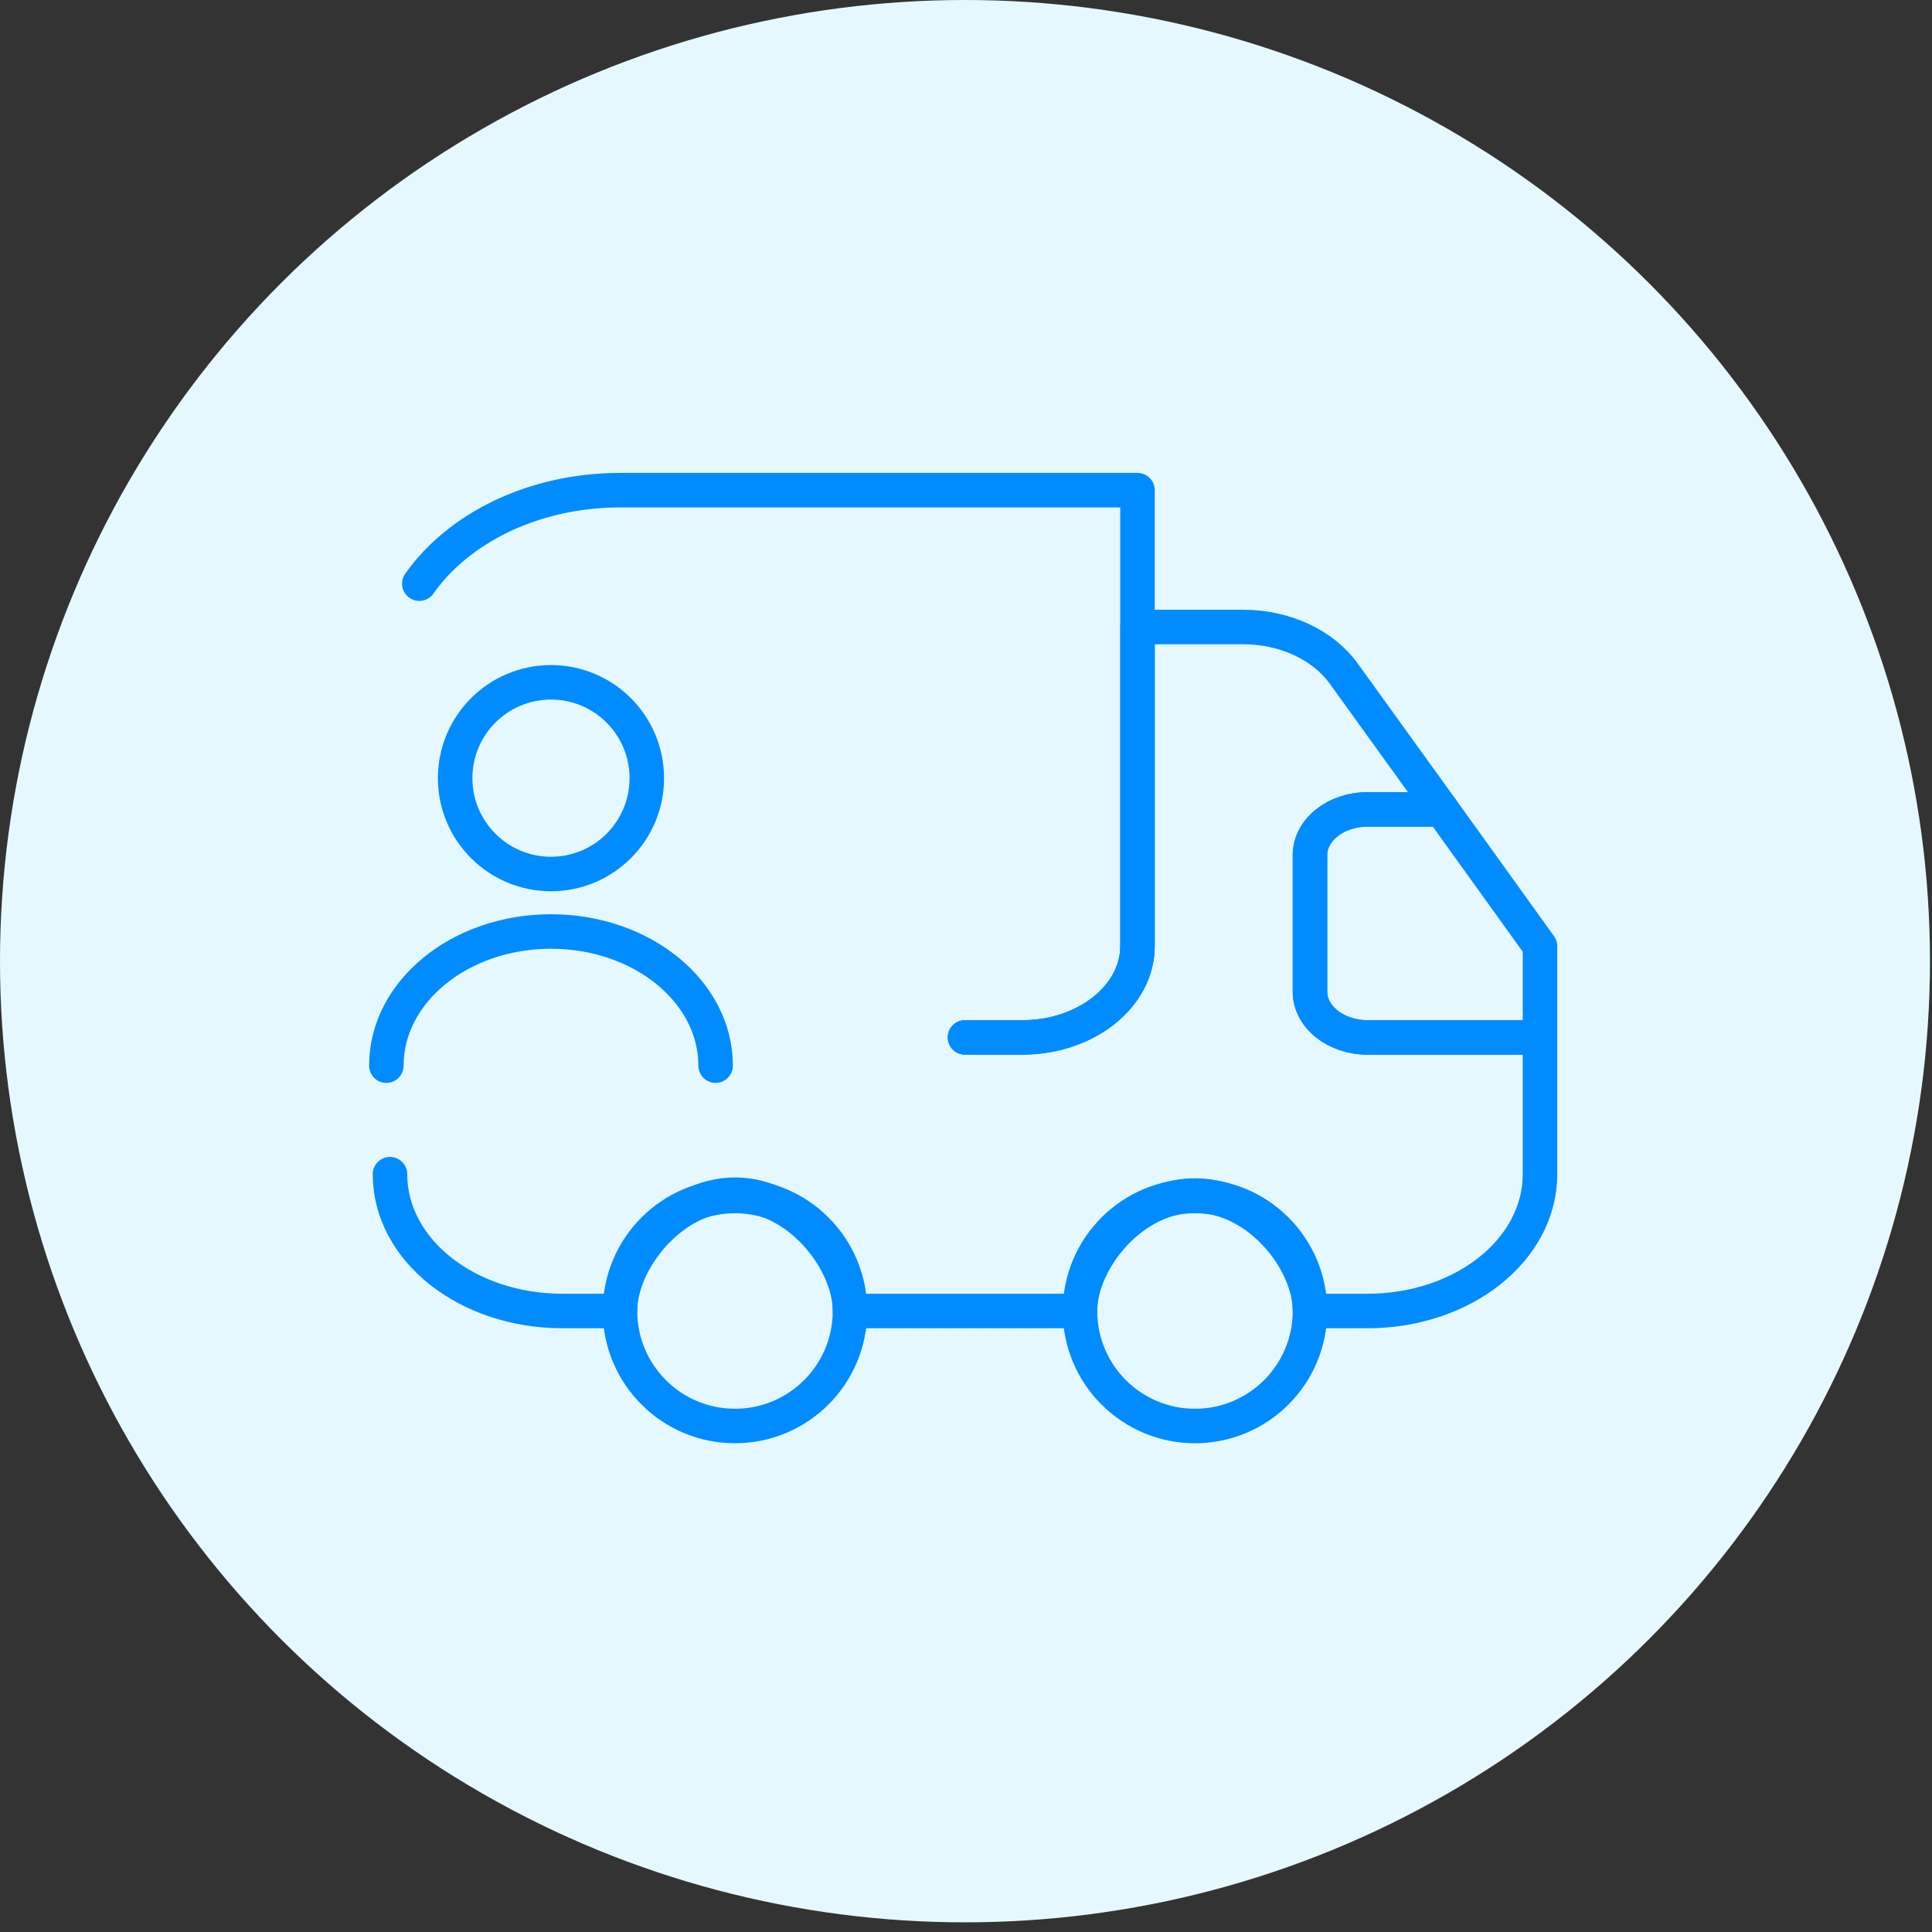
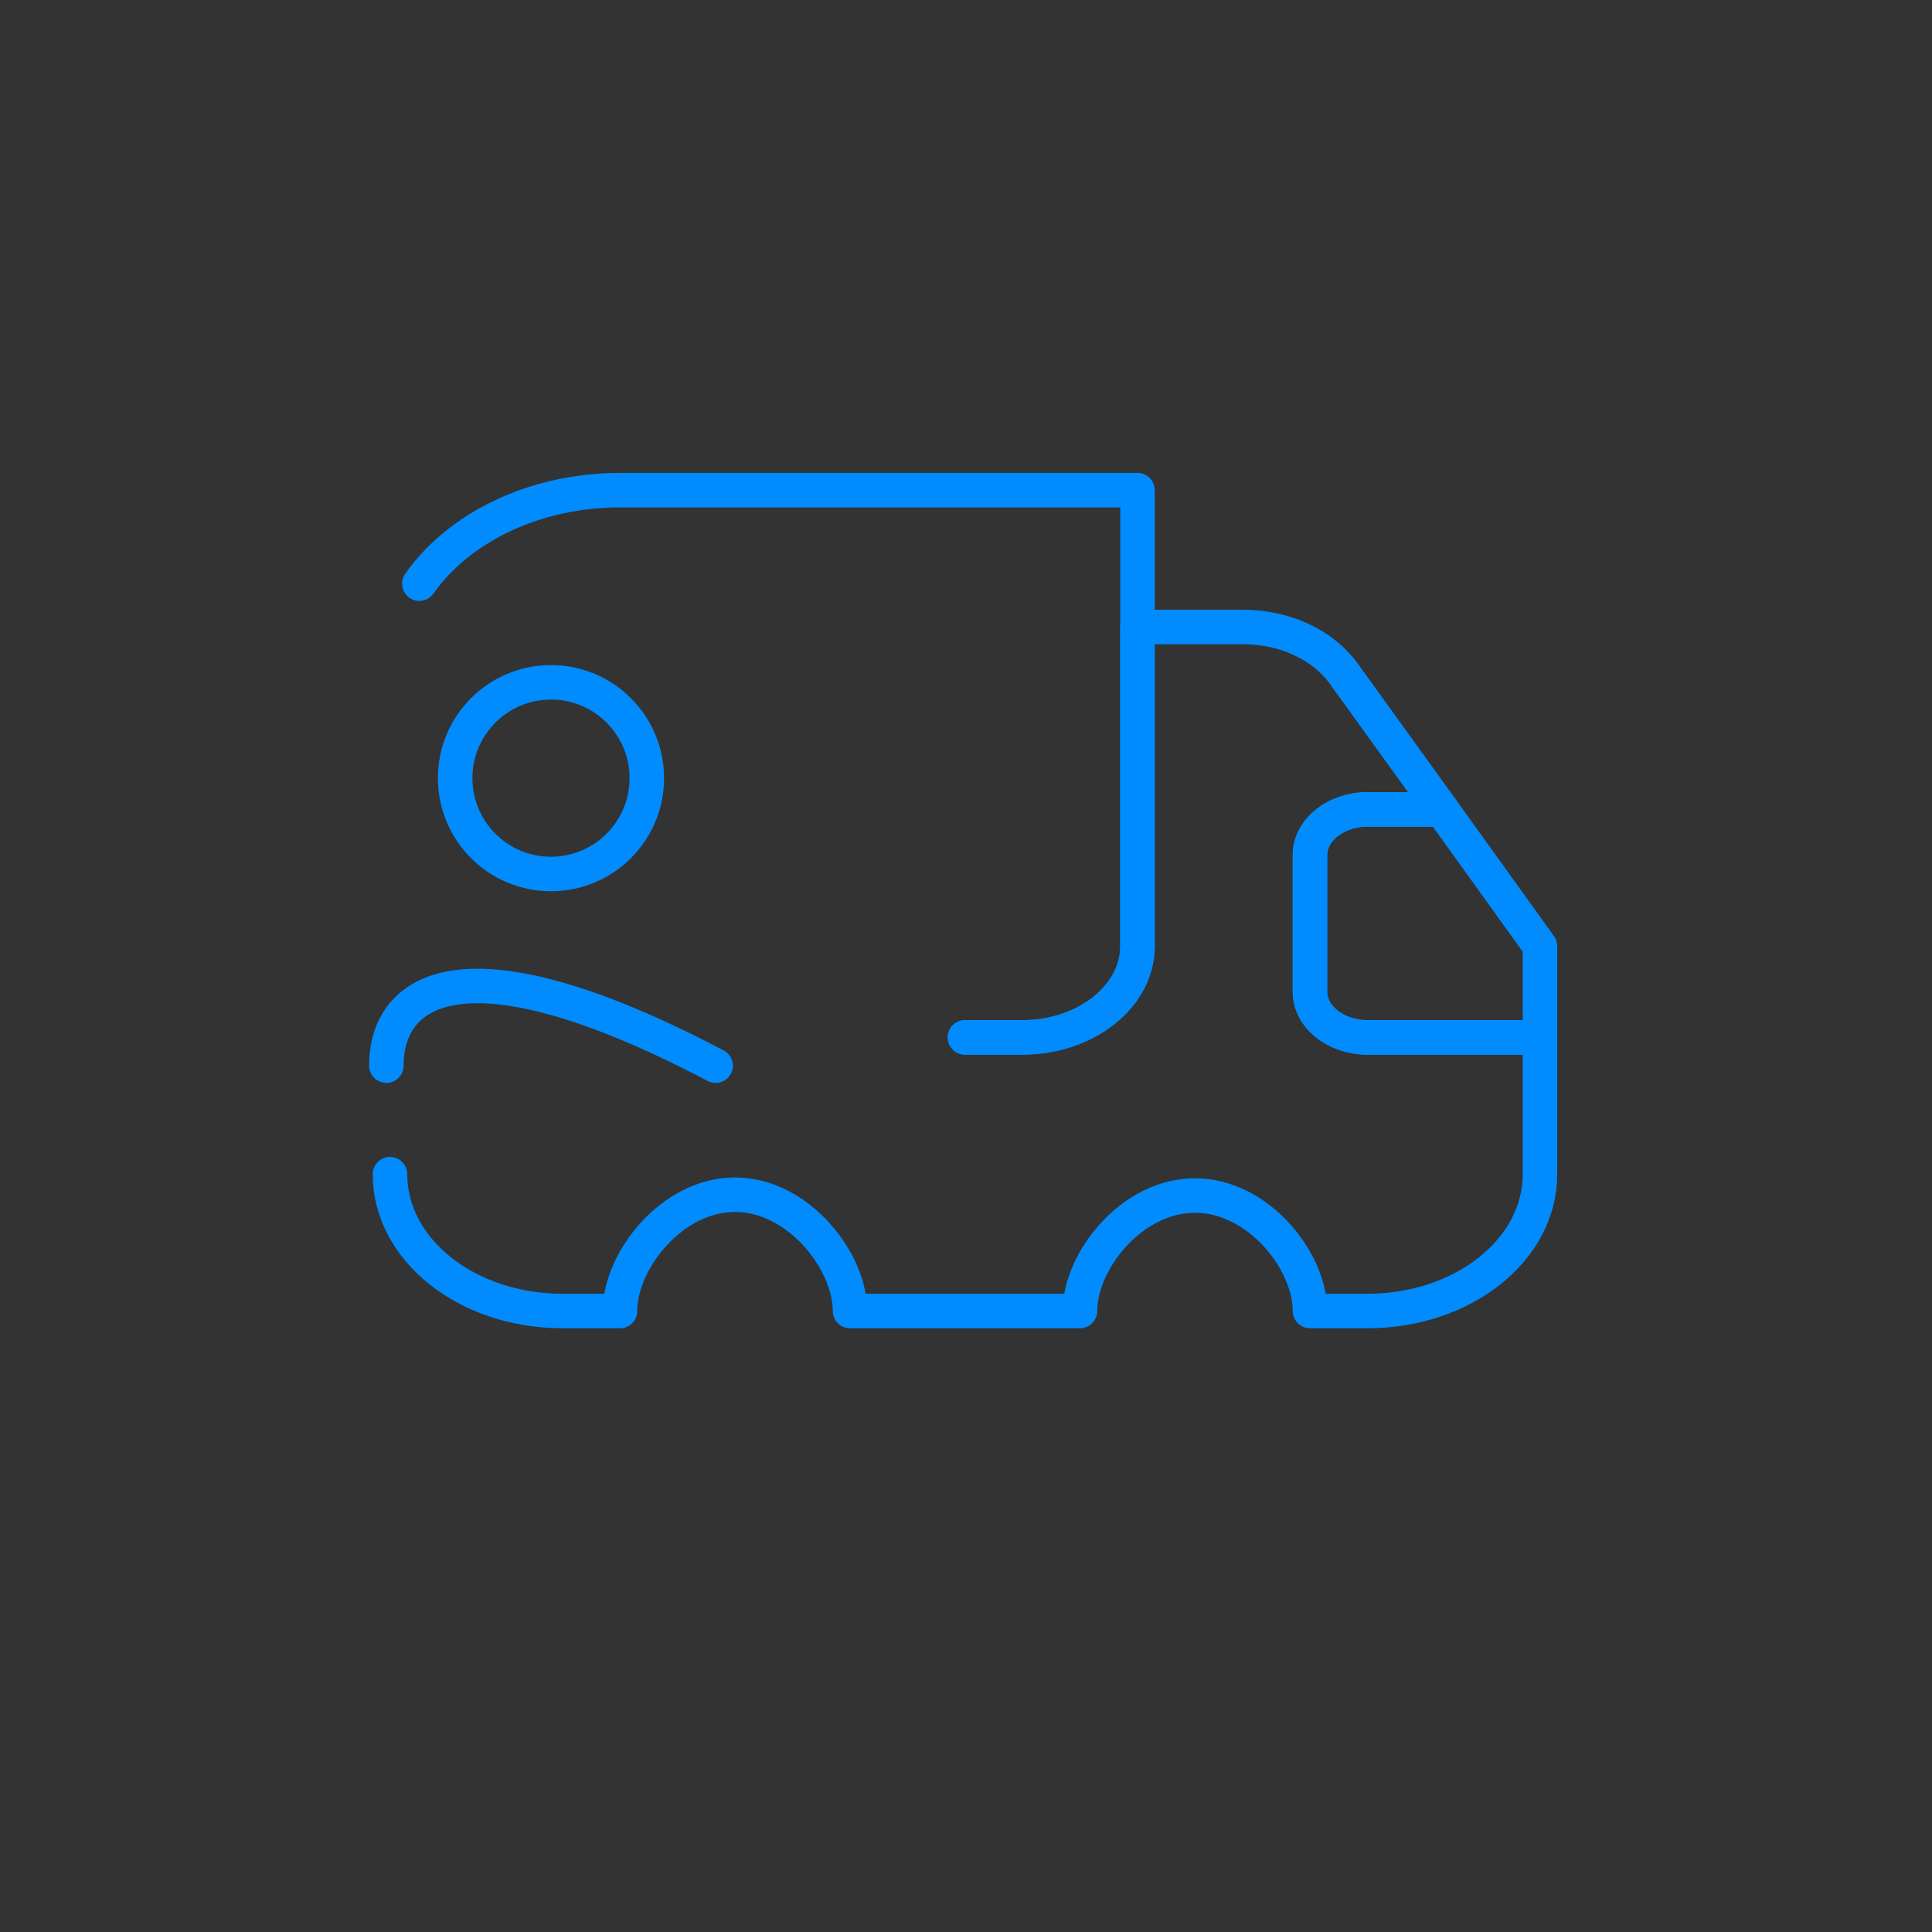
<svg xmlns="http://www.w3.org/2000/svg" width="84" height="84" viewBox="0 0 84 84" fill="none">
  <rect x="0" y="0" width="84" height="84" fill="#333333" stroke="none" />
-   <ellipse cx="41.956" cy="41.79" rx="41.956" ry="41.79" fill="#E6F8FF" />
  <path d="M41.956 45.104H44.456C47.206 45.104 49.456 43.32 49.456 41.139V21.312H26.956C23.206 21.312 19.931 22.958 18.231 25.377" stroke="#008CFF" stroke-width="1.5" stroke-linecap="round" stroke-linejoin="round" />
  <path d="M16.956 51.052C16.956 54.344 20.306 57 24.456 57H26.956C26.956 54.819 29.206 51.943 31.956 51.943C34.706 51.943 36.956 54.819 36.956 57H46.956C46.956 54.819 49.206 51.979 51.956 51.979C54.706 51.979 56.956 54.819 56.956 57H59.456C63.606 57 66.956 54.344 66.956 51.052V45.105H59.456C58.081 45.105 56.956 44.212 56.956 43.122V37.174C56.956 36.084 58.081 35.191 59.456 35.191H62.681L58.406 29.263C57.506 28.034 55.856 27.261 54.056 27.261H49.456V41.139C49.456 43.32 47.206 45.105 44.456 45.105H41.956" stroke="#008CFF" stroke-width="1.5" stroke-linecap="round" stroke-linejoin="round" />
-   <path d="M31.956 62C34.718 62 36.956 59.761 36.956 57C36.956 54.239 34.718 52 31.956 52C29.195 52 26.956 54.239 26.956 57C26.956 59.761 29.195 62 31.956 62Z" stroke="#008CFF" stroke-width="1.5" stroke-linecap="round" stroke-linejoin="round" />
-   <path d="M51.956 62C54.718 62 56.956 59.761 56.956 57C56.956 54.239 54.718 52 51.956 52C49.195 52 46.956 54.239 46.956 57C46.956 59.761 49.195 62 51.956 62Z" stroke="#008CFF" stroke-width="1.5" stroke-linecap="round" stroke-linejoin="round" />
  <path d="M66.956 41.139V45.105H59.456C58.081 45.105 56.956 44.212 56.956 43.122V37.174C56.956 36.084 58.081 35.191 59.456 35.191H62.681L66.956 41.139Z" stroke="#008CFF" stroke-width="1.5" stroke-linecap="round" stroke-linejoin="round" />
  <path d="M23.956 38C26.257 38 28.122 36.134 28.122 33.833C28.122 31.532 26.257 29.666 23.956 29.666C21.654 29.666 19.789 31.532 19.789 33.833C19.789 36.134 21.654 38 23.956 38Z" stroke="#008CFF" stroke-width="1.5" stroke-linecap="round" stroke-linejoin="round" />
-   <path d="M31.114 46.333C31.114 43.108 27.906 40.5 23.956 40.5C20.006 40.5 16.798 43.108 16.798 46.333" stroke="#008CFF" stroke-width="1.5" stroke-linecap="round" stroke-linejoin="round" />
+   <path d="M31.114 46.333C20.006 40.5 16.798 43.108 16.798 46.333" stroke="#008CFF" stroke-width="1.5" stroke-linecap="round" stroke-linejoin="round" />
</svg>